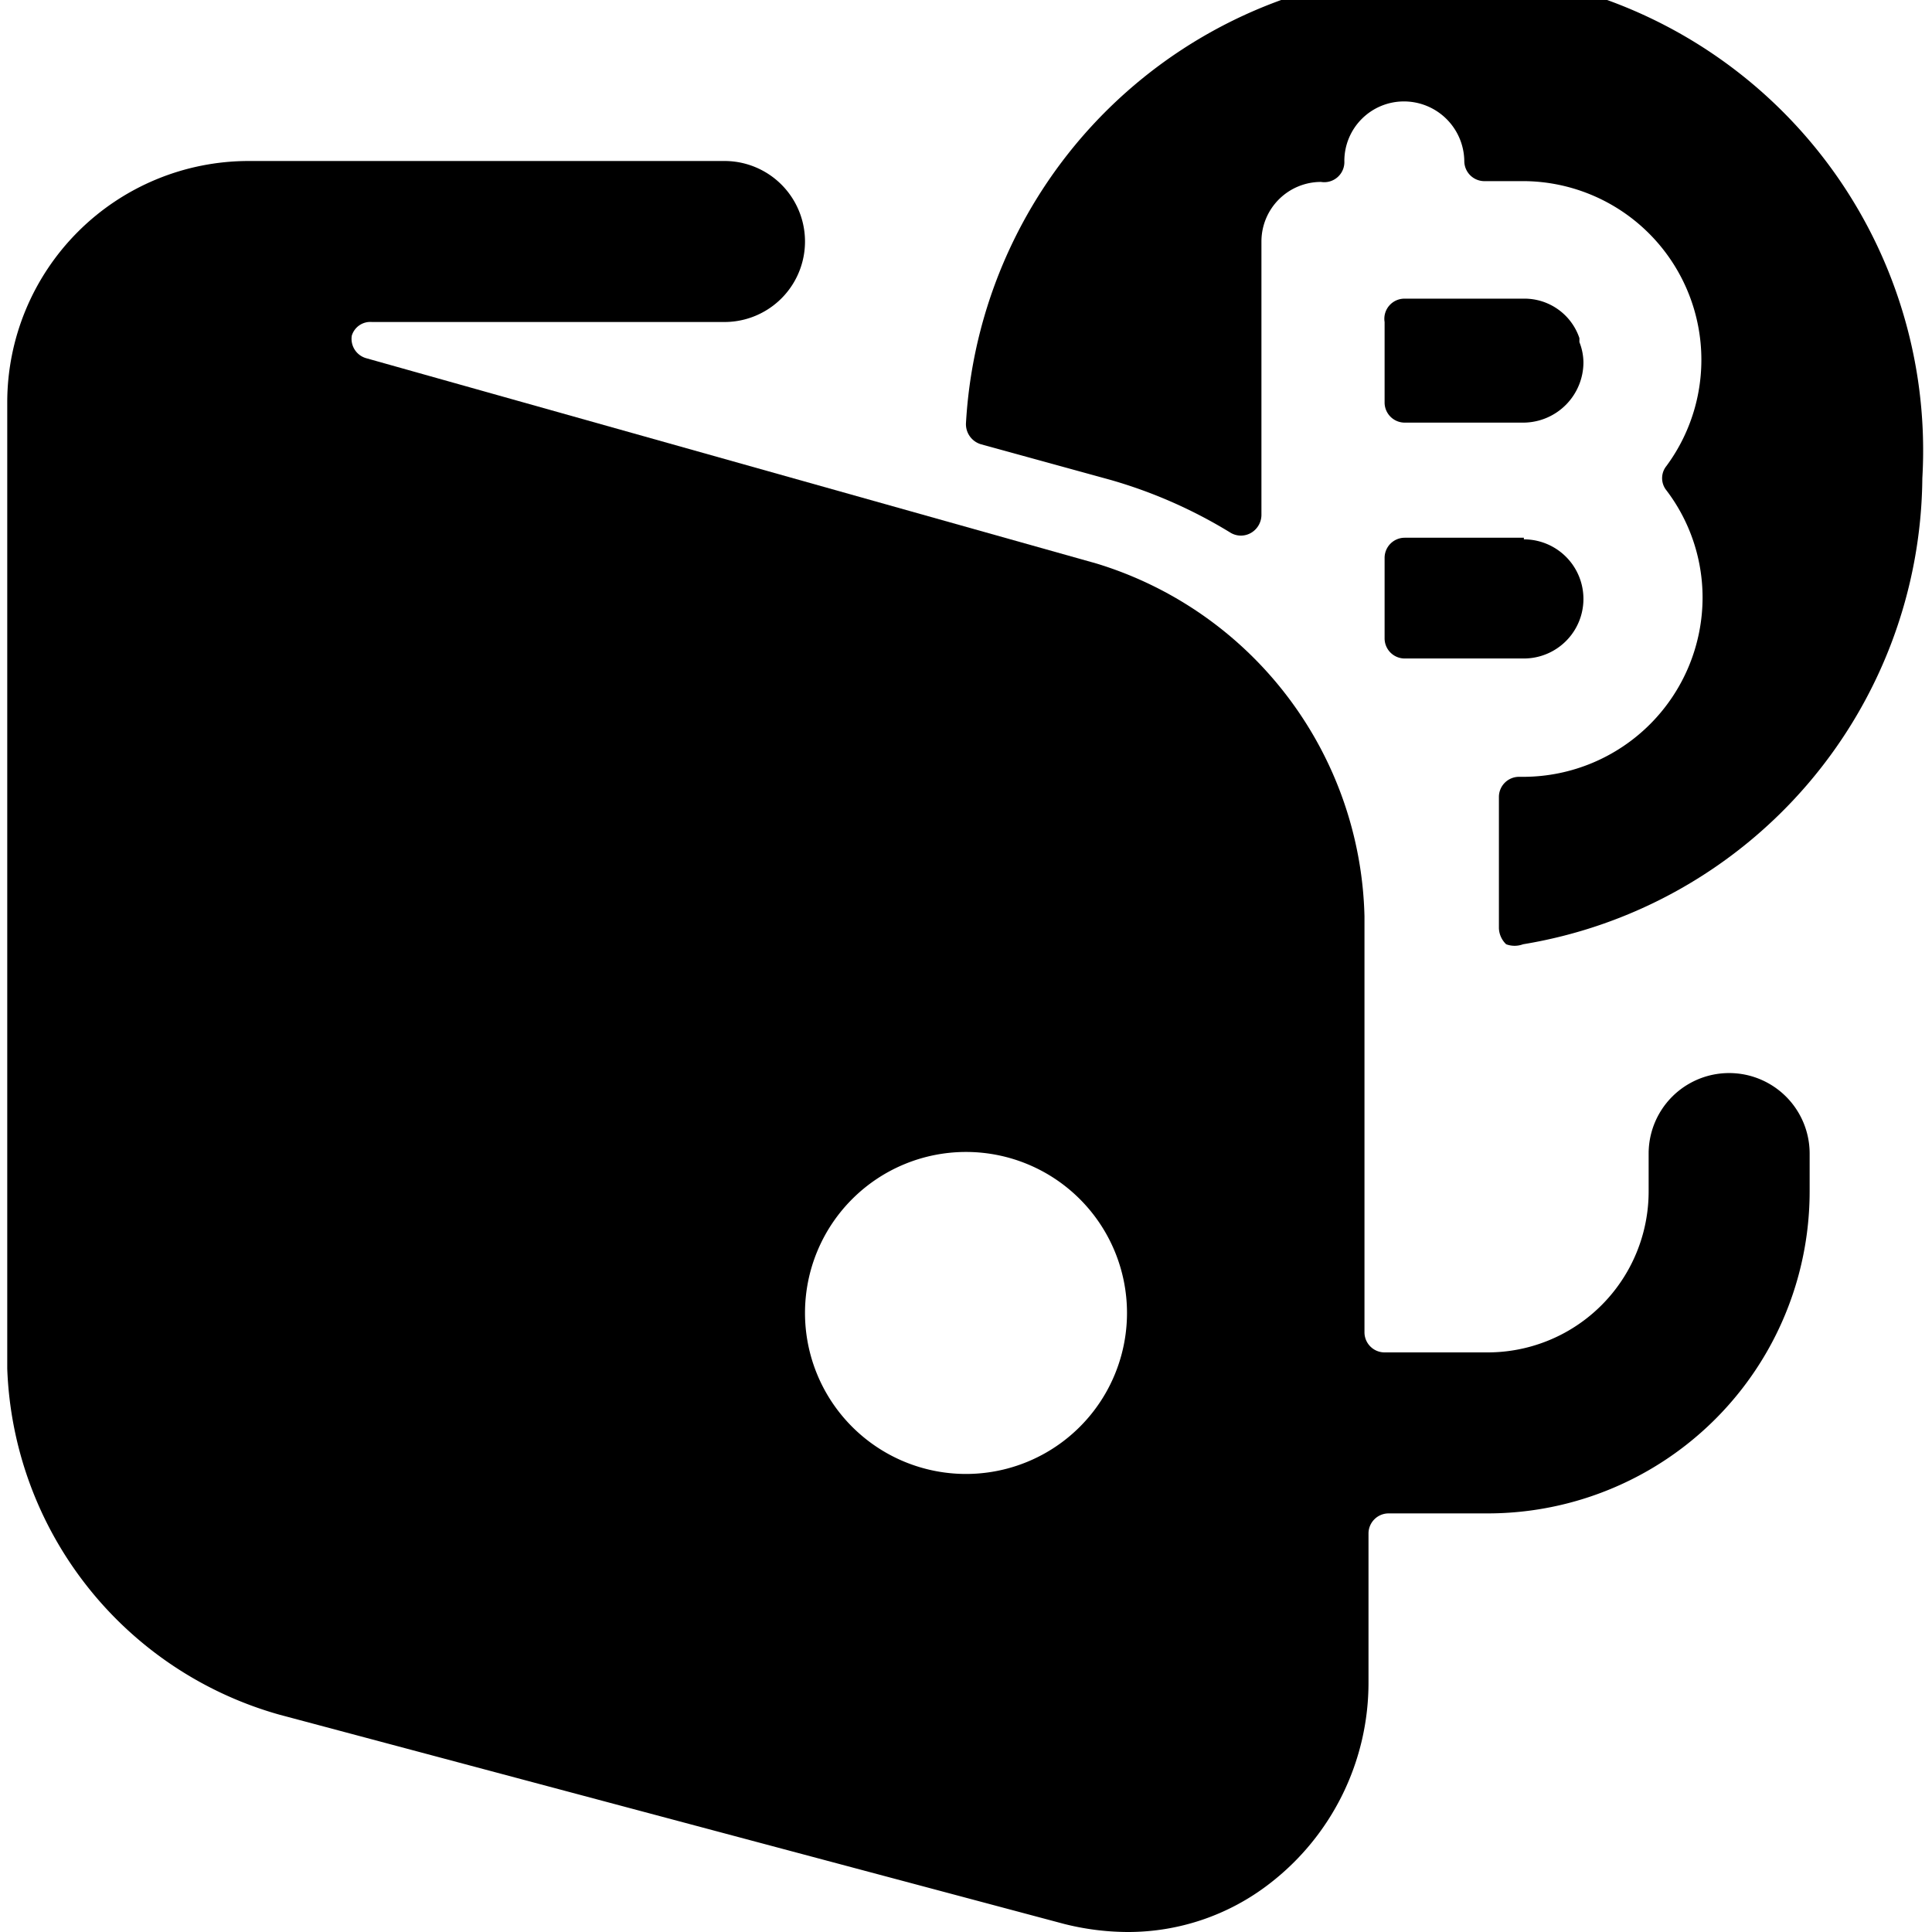
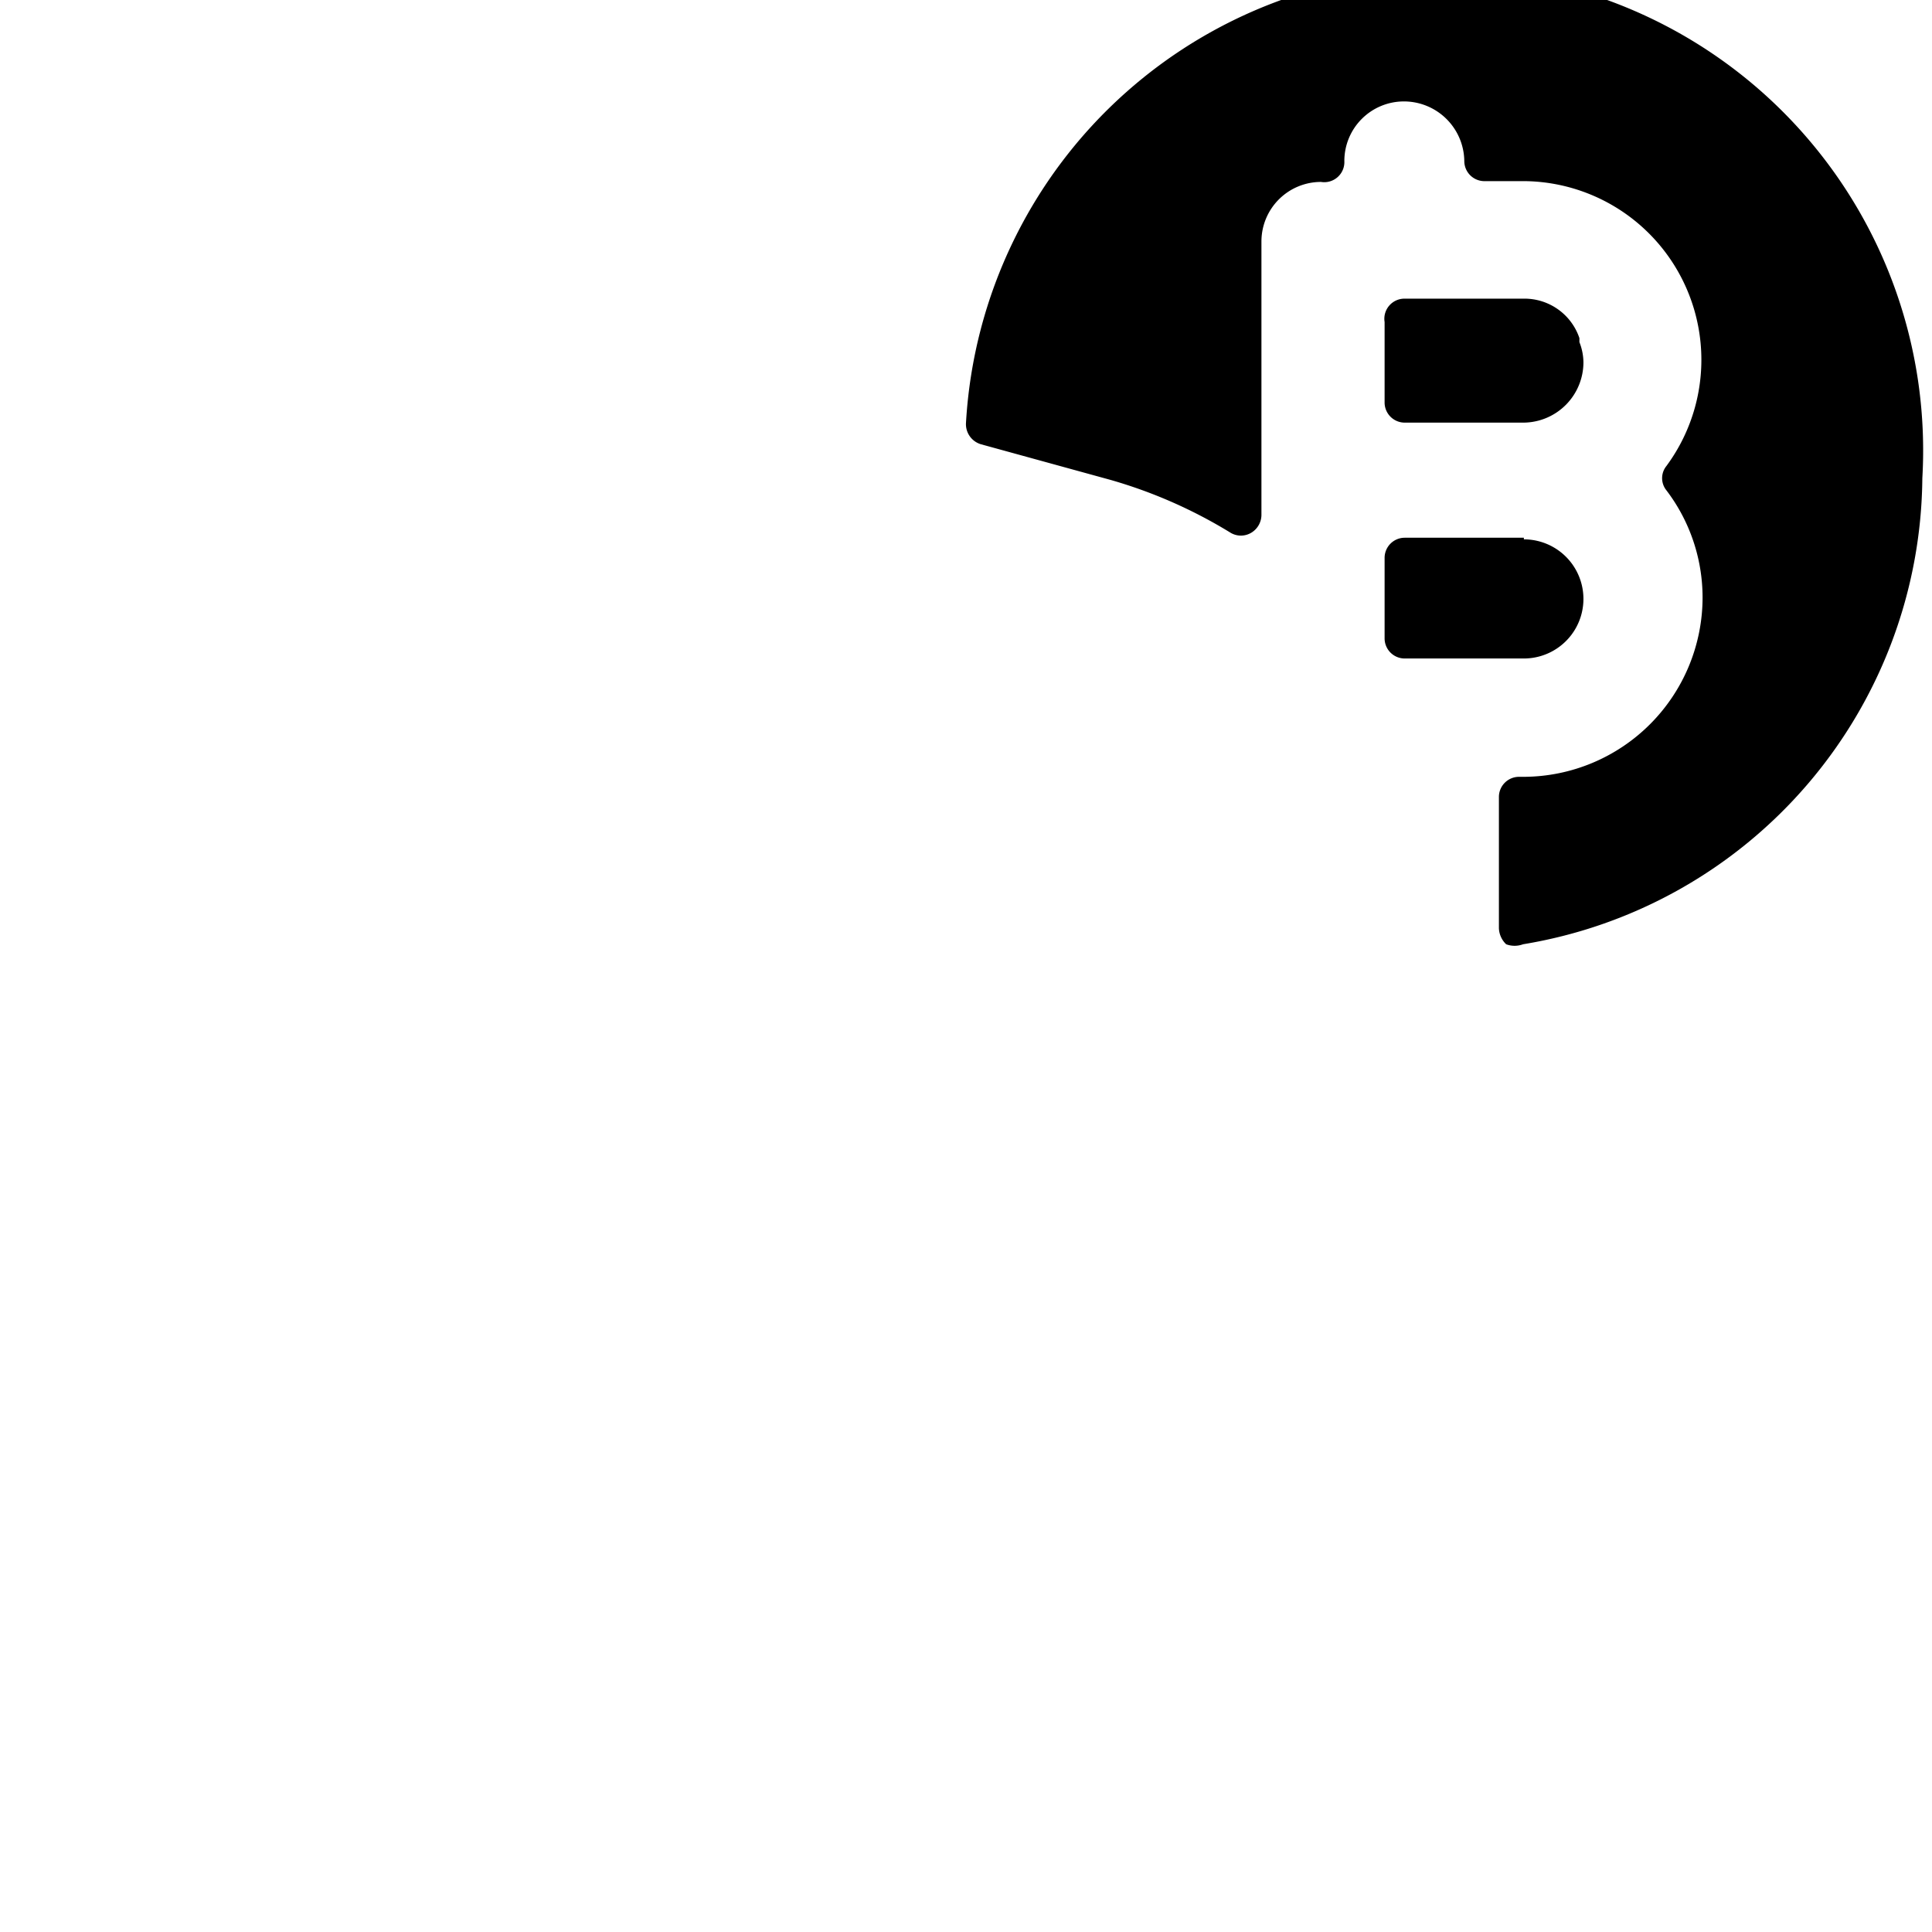
<svg xmlns="http://www.w3.org/2000/svg" viewBox="0 0 24 24">
  <g>
    <path d="M18.93 6.68h-1.48a0.25 0.25 0 0 0 -0.25 0.25v1a0.25 0.25 0 0 0 0.25 0.25h1.48a0.74 0.74 0 0 0 0 -1.48Z" fill="#000000" stroke-width="1" />
    <path d="M19.62 4.2a0.72 0.72 0 0 0 -0.69 -0.49h-1.48a0.25 0.25 0 0 0 -0.25 0.29v1a0.25 0.25 0 0 0 0.25 0.25h1.48a0.75 0.75 0 0 0 0.74 -0.75 0.7 0.7 0 0 0 -0.05 -0.25" fill="#000000" stroke-width="1" />
-     <path d="M4.55 4.45a0.25 0.25 0 0 1 -0.18 -0.28 0.24 0.24 0 0 1 0.25 -0.17H9a1 1 0 1 0 0 -2H3.09a3 3 0 0 0 -3 3v12a4.64 4.64 0 0 0 3.38 4.3l9.75 2.6a3.27 3.27 0 0 0 0.78 0.1 2.87 2.87 0 0 0 1.77 -0.6A3.15 3.15 0 0 0 17 20.89v-1.84a0.25 0.25 0 0 1 0.25 -0.25h1.23a4 4 0 0 0 4 -4v-0.47a1 1 0 0 0 -2 0v0.47a2 2 0 0 1 -2 2H17.2a0.25 0.25 0 0 1 -0.25 -0.25v-5.17A4.7 4.7 0 0 0 13.62 7ZM12 18.31a2 2 0 1 1 2 -2 2 2 0 0 1 -2 2Z" fill="#000000" stroke-width="1" />
    <path d="M23.88 5.94A5.94 5.94 0 0 0 12 5.25a0.26 0.26 0 0 0 0.19 0.27l1.6 0.44a6 6 0 0 1 1.5 0.66 0.25 0.25 0 0 0 0.25 0 0.26 0.26 0 0 0 0.13 -0.22V3a0.74 0.74 0 0 1 0.74 -0.74 0.25 0.25 0 0 0 0.29 -0.26 0.74 0.74 0 0 1 0.74 -0.74 0.75 0.75 0 0 1 0.75 0.74 0.25 0.25 0 0 0 0.24 0.25h0.5a2.22 2.22 0 0 1 1.77 3.54 0.24 0.24 0 0 0 0 0.3 2.2 2.2 0 0 1 0.45 1.33 2.23 2.23 0 0 1 -2.22 2.23h-0.06a0.25 0.25 0 0 0 -0.25 0.25v1.63a0.29 0.29 0 0 0 0.09 0.2 0.3 0.3 0 0 0 0.21 0 5.92 5.92 0 0 0 4.96 -5.79Z" fill="#000000" stroke-width="1" />
  </g>
</svg>